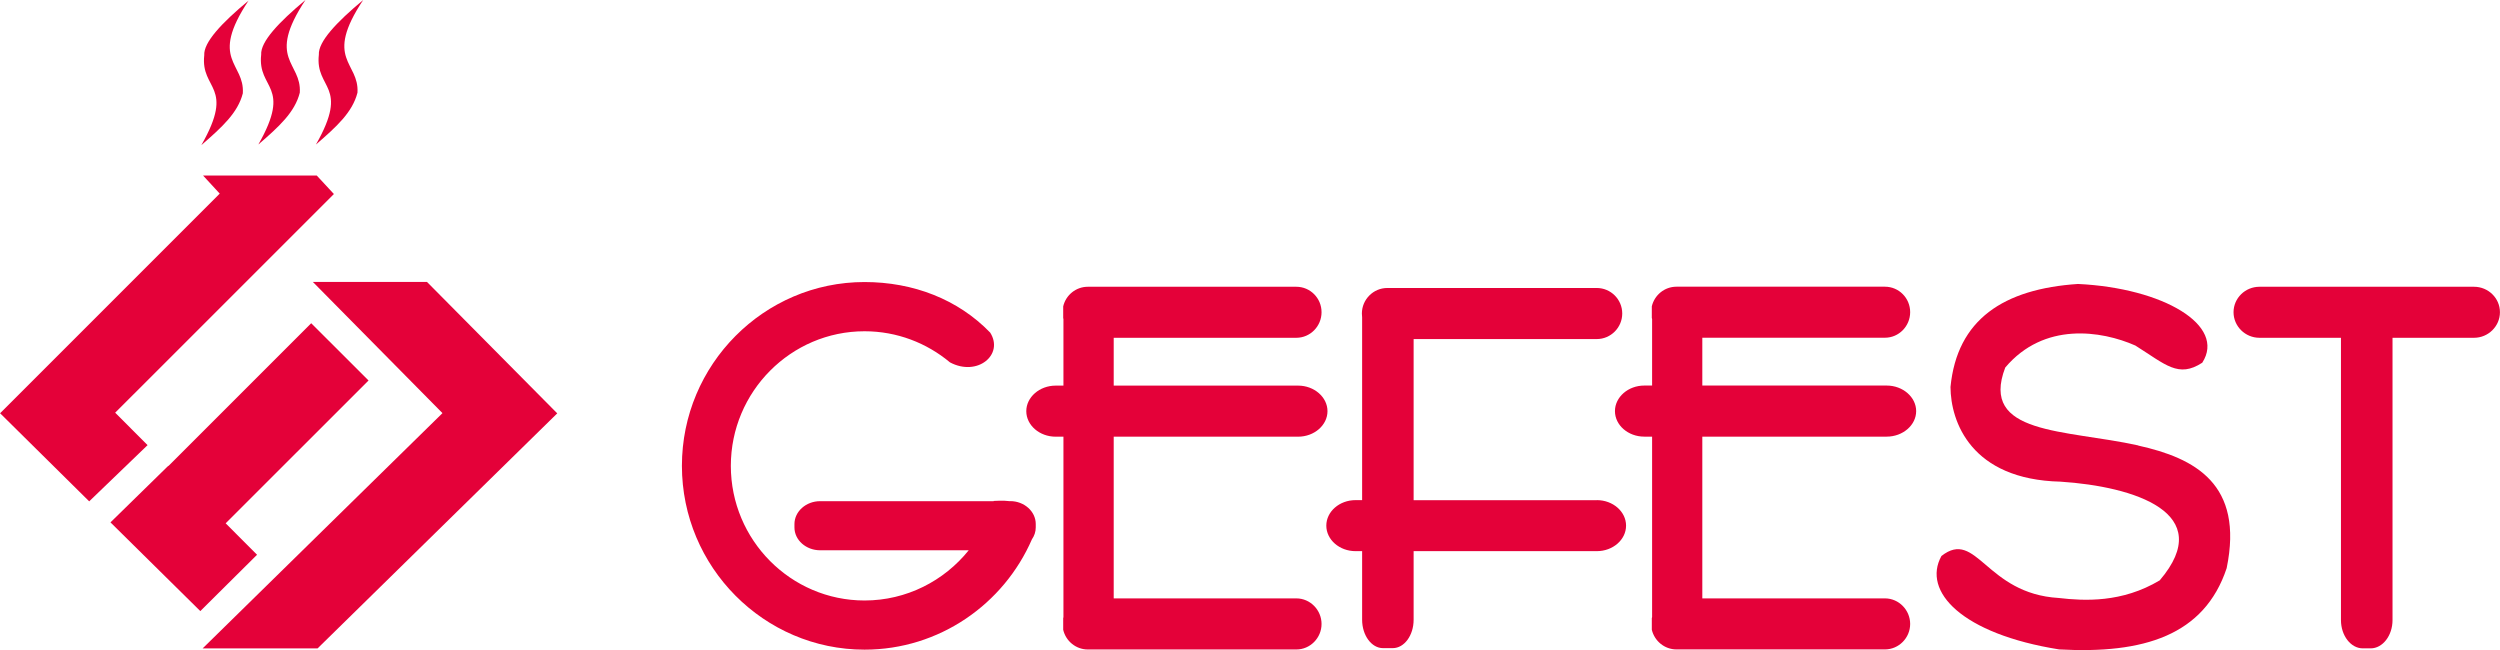
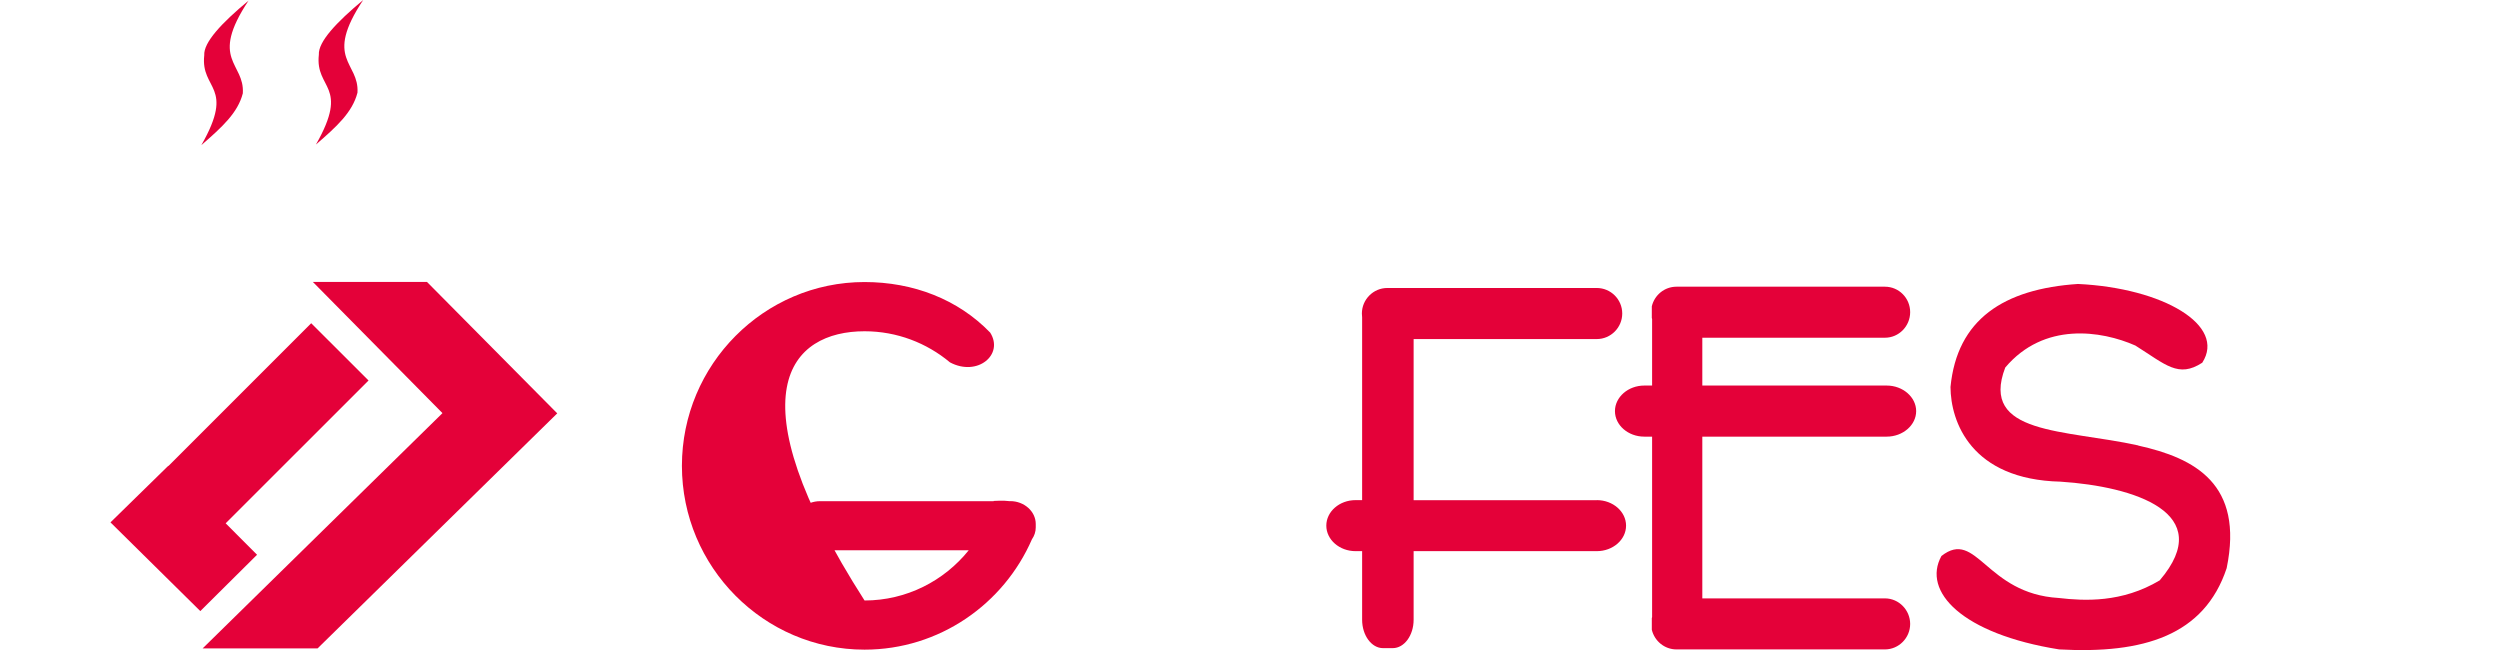
<svg xmlns="http://www.w3.org/2000/svg" width="200" height="52" viewBox="0 0 200 52" fill="none">
  <g clip-path="url(#clip0_34_669)">
-     <path d="M9.214 33.015L26.703 15.531L26.712 15.522L25.343 14.045H16.247L17.578 15.489L0.099 32.969L0 33.067L0.024 33.076L7.135 40.108L11.806 35.611L9.214 33.015Z" fill="#E40139" />
    <path d="M18.053 41.865L29.483 30.439L24.896 25.858L13.476 37.279L13.462 37.265L8.838 41.79L16.025 48.887L20.564 44.381L18.053 41.865Z" fill="#E40139" />
    <path d="M28.598 7.414C28.749 4.94 25.866 4.795 29.055 0C26.905 1.789 25.452 3.341 25.508 4.376C25.193 7.186 28.01 6.762 25.277 11.561C26.943 10.121 28.194 8.984 28.598 7.414Z" fill="#E40139" />
    <path d="M19.426 7.465C19.581 4.986 16.703 4.846 19.882 0.051C17.733 1.836 16.275 3.392 16.34 4.422C16.03 7.232 18.848 6.813 16.11 11.608C17.775 10.163 19.026 9.026 19.426 7.465Z" fill="#E40139" />
    <path d="M25.023 22.554L25.047 22.573L35.395 33.048L35.358 33.09L16.209 51.874H25.404L44.534 33.113L44.581 33.071L34.158 22.554H25.023Z" fill="#E40139" />
-     <path d="M23.984 7.414C24.139 4.94 21.261 4.795 24.436 0C22.291 1.789 20.832 3.341 20.894 4.376C20.583 7.186 23.401 6.762 20.668 11.561C22.333 10.121 23.584 8.984 23.984 7.414Z" fill="#E40139" />
-     <path d="M80.818 40.094H80.785C80.212 40.024 79.685 40.071 79.497 40.075C79.497 40.08 79.497 40.089 79.492 40.094H65.607C64.483 40.094 63.556 40.919 63.556 41.925V42.196C63.556 43.207 64.483 44.022 65.607 44.022H77.498C75.531 46.469 72.521 48.039 69.163 48.039C63.269 48.039 58.467 43.207 58.467 37.27C58.467 31.333 63.274 26.501 69.163 26.501C71.759 26.501 74.139 27.438 75.997 28.989C78.194 30.159 80.334 28.369 79.215 26.608C76.642 23.943 73.053 22.563 69.163 22.563C61.115 22.563 54.553 29.166 54.553 37.265C54.553 45.364 61.115 51.972 69.163 51.972C75.136 51.972 80.296 48.337 82.554 43.146C82.747 42.867 82.86 42.545 82.86 42.191V41.92C82.86 40.914 81.938 40.089 80.814 40.089L80.818 40.094Z" fill="#E40139" />
-     <path d="M197.926 22.941H180.757C179.614 22.941 178.683 23.854 178.683 24.977C178.683 26.1 179.614 27.023 180.757 27.023H187.277V49.609C187.277 50.854 188.067 51.869 189.026 51.869H189.652C190.611 51.869 191.402 50.849 191.402 49.609V27.023H197.921C199.059 27.023 199.995 26.105 199.995 24.977C199.995 23.849 199.059 22.941 197.921 22.941H197.926Z" fill="#E40139" />
+     <path d="M80.818 40.094H80.785C80.212 40.024 79.685 40.071 79.497 40.075C79.497 40.08 79.497 40.089 79.492 40.094H65.607C64.483 40.094 63.556 40.919 63.556 41.925V42.196C63.556 43.207 64.483 44.022 65.607 44.022H77.498C75.531 46.469 72.521 48.039 69.163 48.039C58.467 31.333 63.274 26.501 69.163 26.501C71.759 26.501 74.139 27.438 75.997 28.989C78.194 30.159 80.334 28.369 79.215 26.608C76.642 23.943 73.053 22.563 69.163 22.563C61.115 22.563 54.553 29.166 54.553 37.265C54.553 45.364 61.115 51.972 69.163 51.972C75.136 51.972 80.296 48.337 82.554 43.146C82.747 42.867 82.86 42.545 82.86 42.191V41.92C82.86 40.914 81.938 40.089 80.814 40.089L80.818 40.094Z" fill="#E40139" />
    <path d="M171.058 35.634C165.216 34.343 158.349 34.809 160.419 29.404C163.514 25.732 168.114 26.445 170.828 27.643C173.25 29.162 174.262 30.266 176.181 29.017C178.109 26.03 173.067 23.043 166.237 22.717C160.306 23.113 156.566 25.541 156.04 30.96C156.054 33.728 157.676 38.365 164.845 38.533C170.734 38.92 177.38 41.026 172.78 46.427C169.76 48.235 166.745 48.076 164.708 47.839C158.838 47.498 158.147 42.261 155.315 44.479C153.749 47.317 156.957 50.714 164.732 51.953C171.477 52.326 176.341 50.844 178.133 45.453C179.52 38.719 175.597 36.65 171.054 35.644L171.058 35.634Z" fill="#E40139" />
    <path d="M127.747 40.015H113.09V27.125H127.742C128.862 27.125 129.779 26.207 129.779 25.08C129.779 23.952 128.862 23.039 127.742 23.039H110.983C109.868 23.039 108.951 23.957 108.951 25.08C108.951 25.187 108.956 25.289 108.97 25.392V40.01H108.443C107.154 40.01 106.105 40.928 106.105 42.051C106.105 43.174 107.154 44.092 108.443 44.092H108.97V49.581C108.97 50.83 109.722 51.851 110.64 51.851H111.42C112.342 51.851 113.09 50.83 113.09 49.581V44.092H127.747C129.036 44.092 130.085 43.174 130.085 42.051C130.085 40.928 129.036 40.01 127.747 40.01V40.015Z" fill="#E40139" />
-     <path d="M103.706 47.871H89.097V34.935H103.848C105.141 34.935 106.199 34.013 106.199 32.894C106.199 31.776 105.141 30.849 103.848 30.849H89.097V27.023H103.706C104.817 27.023 105.724 26.105 105.724 24.977C105.724 23.849 104.817 22.941 103.706 22.941H87.023C86.072 22.941 85.263 23.612 85.056 24.511V25.443C85.061 25.466 85.071 25.499 85.075 25.522V30.849H84.454C83.166 30.849 82.103 31.771 82.103 32.894C82.103 34.017 83.161 34.935 84.454 34.935H85.075V49.372C85.075 49.372 85.061 49.428 85.056 49.451V50.383C85.263 51.282 86.072 51.958 87.023 51.958H103.706C104.817 51.958 105.724 51.035 105.724 49.917C105.724 48.798 104.817 47.871 103.706 47.871Z" fill="#E40139" />
    <path d="M150.936 34.931C152.23 34.931 153.293 34.008 153.293 32.89C153.293 31.771 152.23 30.844 150.936 30.844H136.185V27.018H150.795C151.905 27.018 152.813 26.1 152.813 24.972C152.813 23.845 151.91 22.936 150.795 22.936H134.116C133.161 22.936 132.357 23.607 132.145 24.506V25.438C132.154 25.462 132.164 25.494 132.168 25.518V30.844H131.543C130.254 30.844 129.196 31.767 129.196 32.89C129.196 34.013 130.249 34.931 131.543 34.931H132.168V49.367C132.168 49.367 132.154 49.423 132.145 49.446V50.378C132.357 51.278 133.161 51.953 134.116 51.953H150.795C151.905 51.953 152.813 51.031 152.813 49.917C152.813 48.803 151.91 47.871 150.795 47.871H136.185V34.935H150.936V34.931Z" fill="#E40139" />
  </g>
  <defs>
    <clipPath id="clip0_34_669">
      <rect width="200" height="52" fill="white" />
    </clipPath>
  </defs>
</svg>